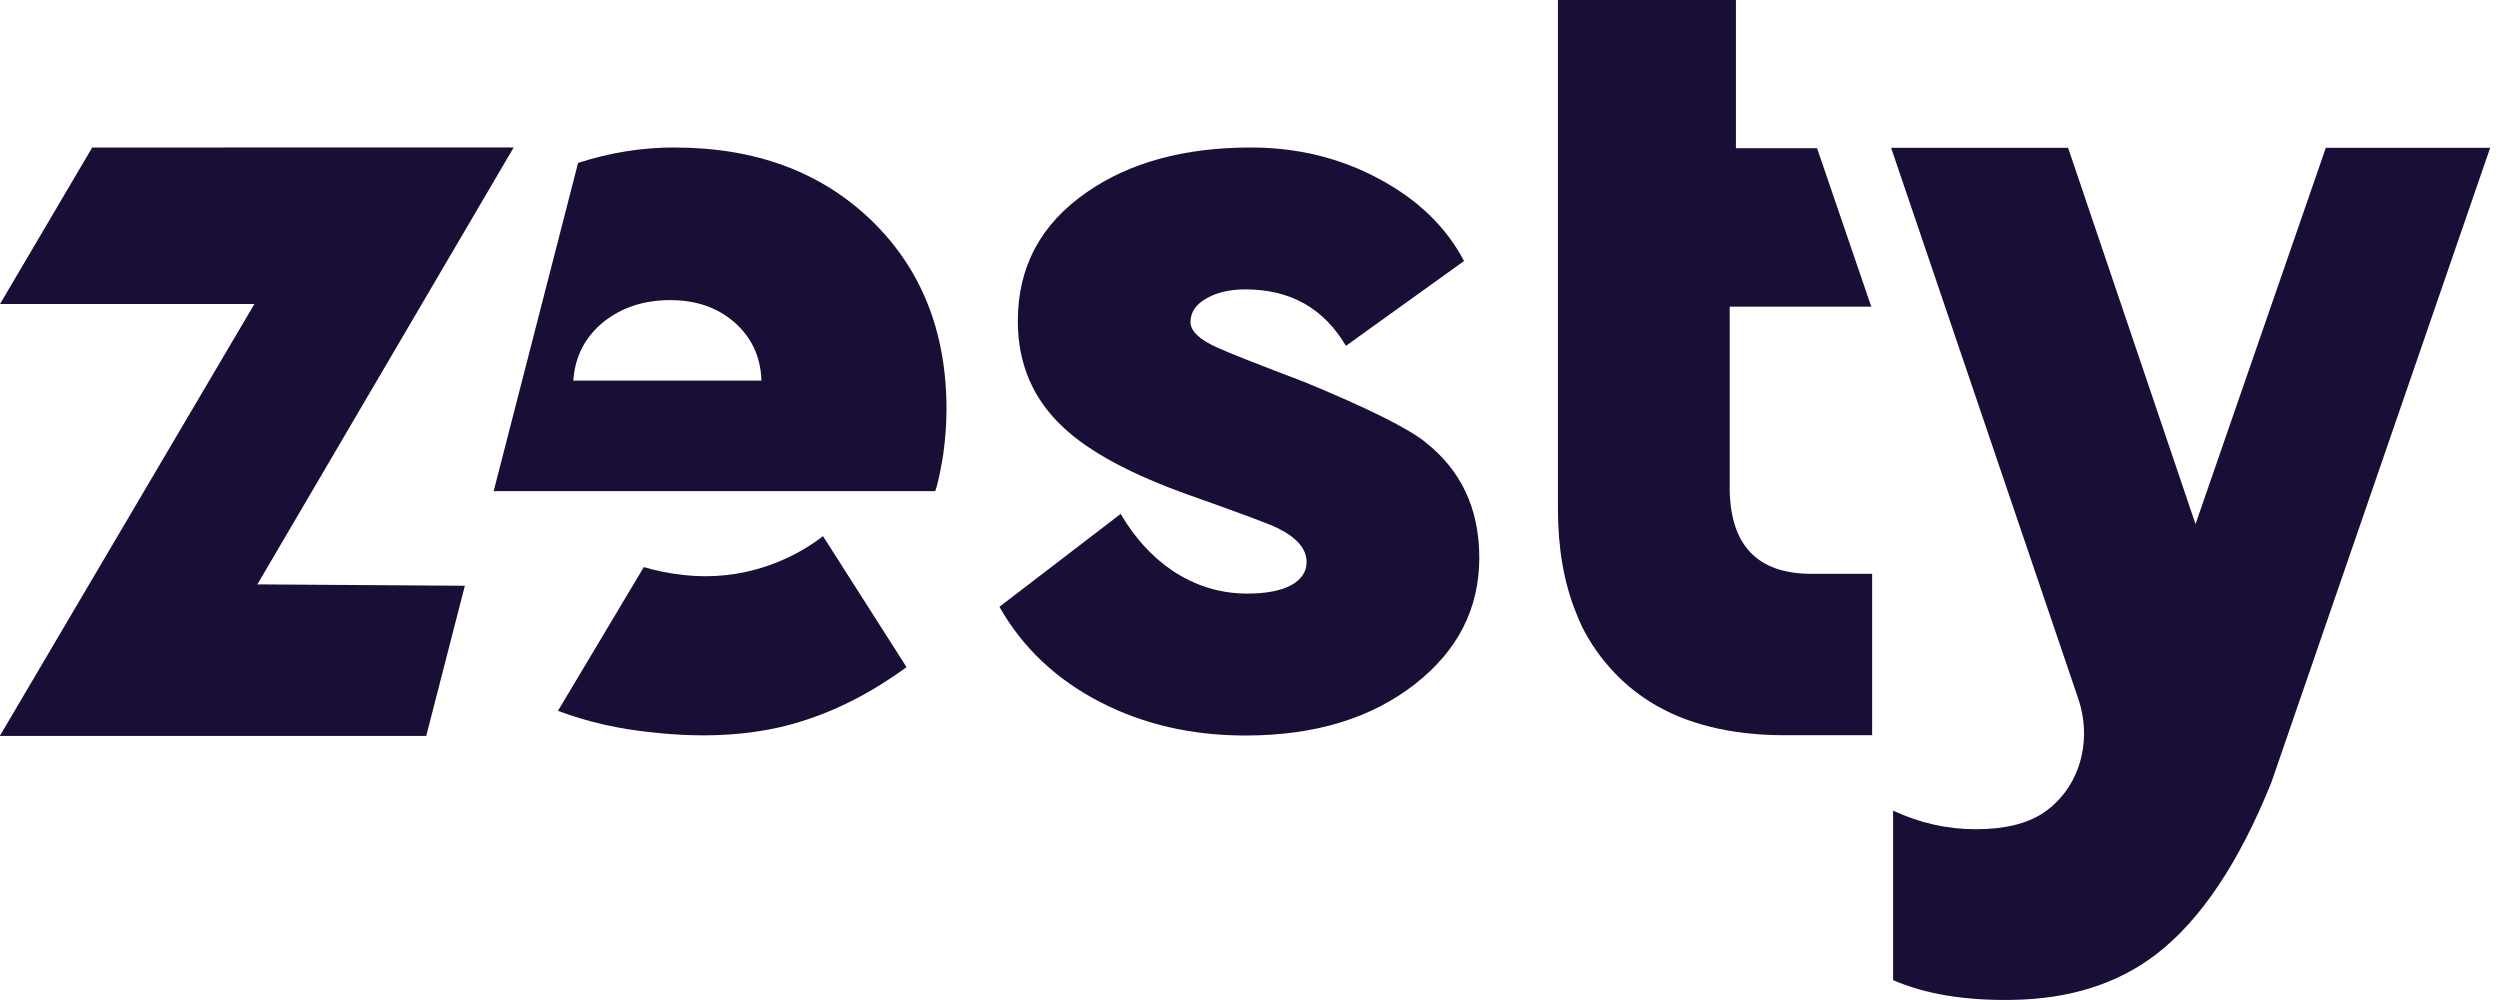
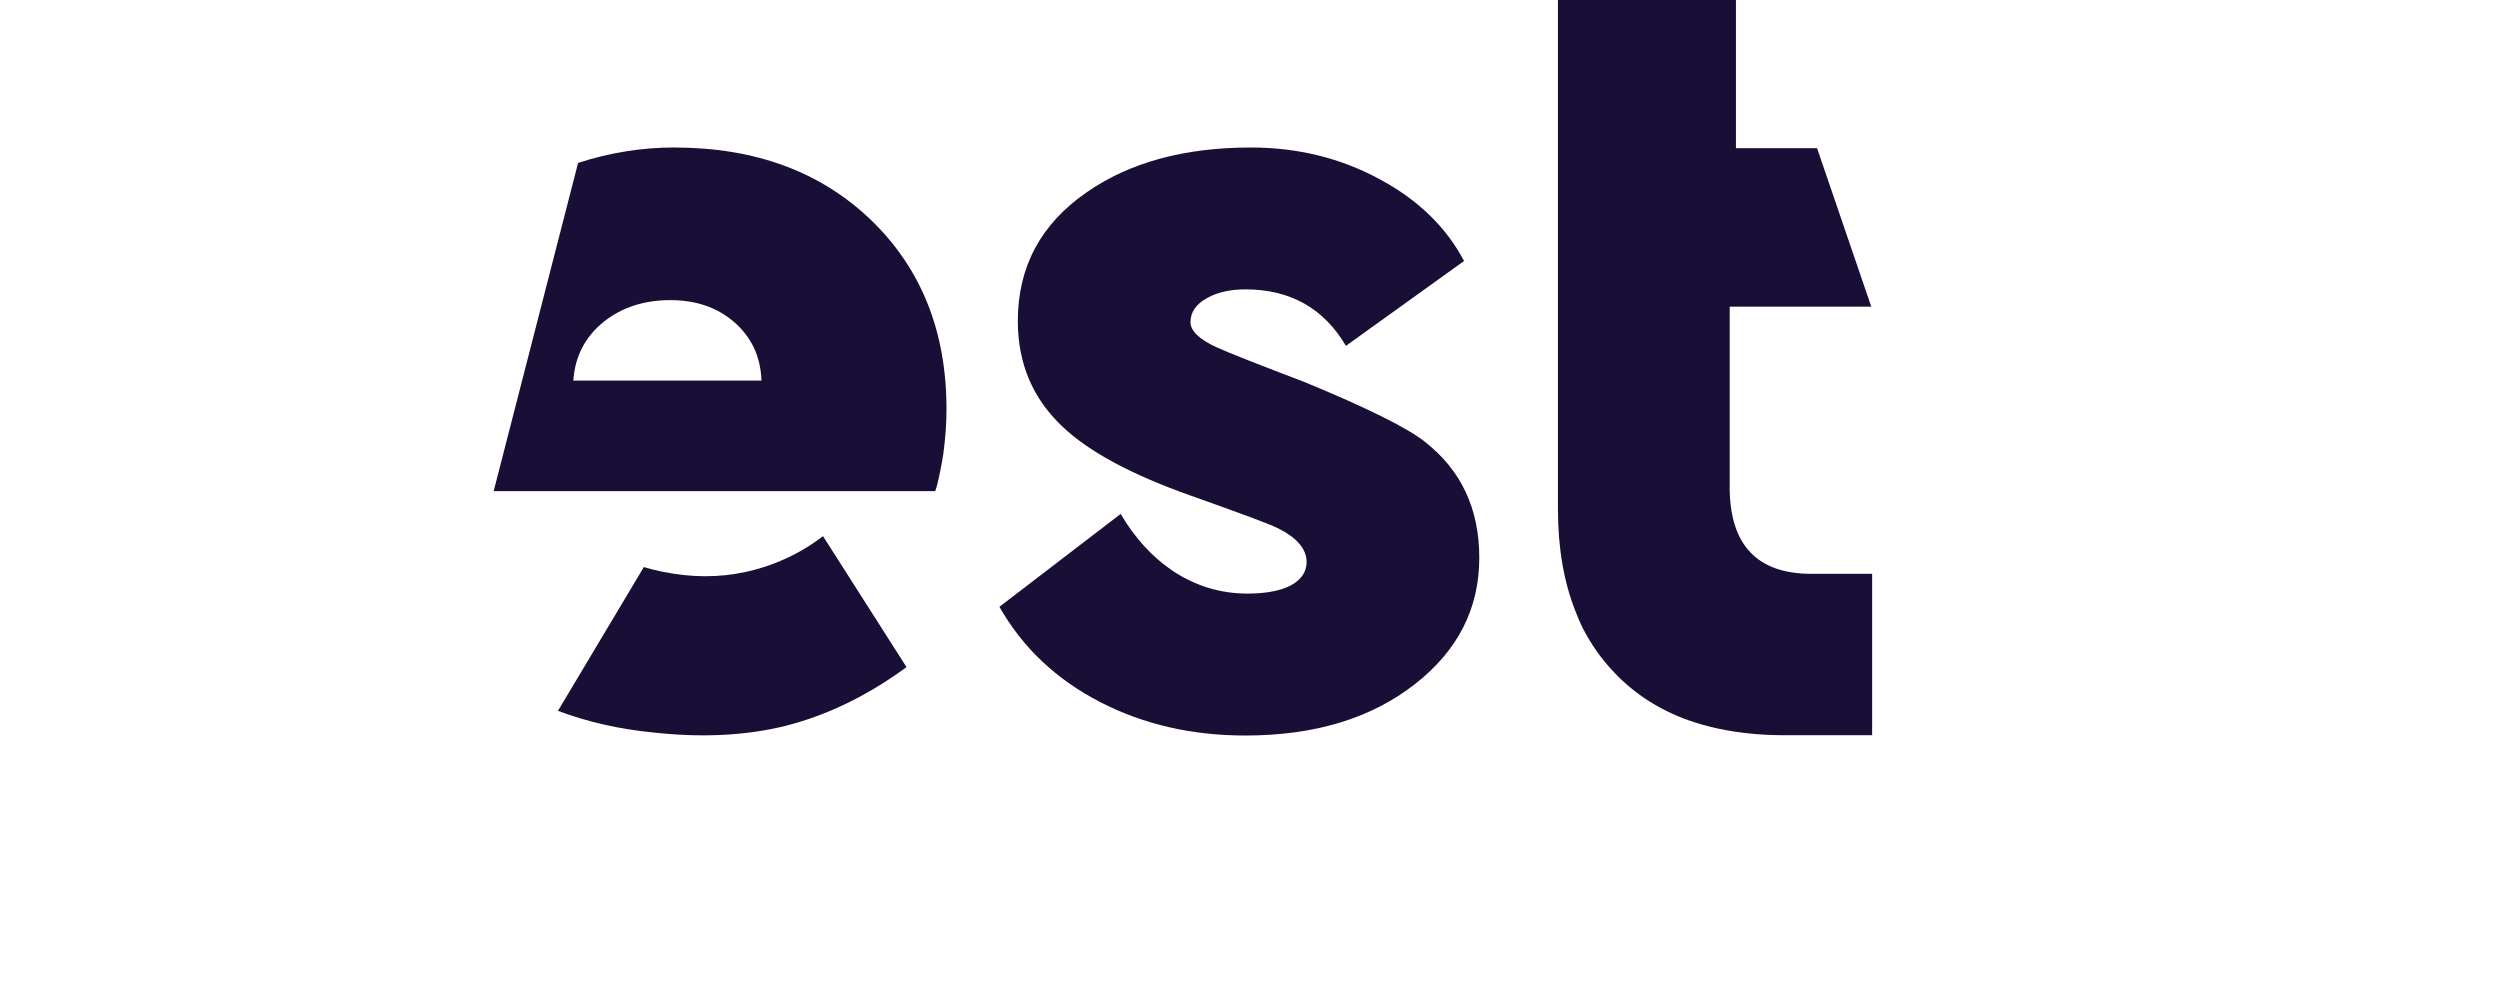
<svg xmlns="http://www.w3.org/2000/svg" fill="none" height="48" viewBox="0 0 120 48" width="120">
  <g fill="#190f36">
    <path d="m68.386 21.196c-.874-.679-2.799-1.633-5.779-2.862-2.198-.835-3.591-1.385-4.18-1.651-.855-.385-1.283-.793-1.283-1.225 0-.476.267-.863.8-1.155.496-.275 1.108-.413 1.834-.413 2.152 0 3.761.904 4.827 2.711l5.669-4.073c-.855-1.624-2.202-2.931-4.041-3.921-1.876-1.019-3.94-1.527-6.193-1.527-3.19 0-5.815.715-7.875 2.147-2.206 1.523-3.31 3.583-3.31 6.179 0 2.045.722 3.743 2.165 5.091 1.259 1.193 3.301 2.289 6.124 3.289 2.41.854 3.798 1.371 4.165 1.555.938.459 1.407 1.005 1.407 1.637 0 .468-.249.84-.745 1.115-.505.266-1.205.399-2.096.399-1.297 0-2.496-.368-3.6-1.1-.984-.67-1.811-1.578-2.483-2.724l-5.82 4.458c1.113 1.963 2.731 3.491 4.855 4.583 2.069 1.064 4.386 1.596 6.951 1.596 3.329 0 6.045-.825 8.152-2.477 2.05-1.605 3.076-3.623 3.076-6.055 0-2.358-.874-4.215-2.621-5.573z" />
    <path d="m83.026 23.369v-8.65h6.795l-2.601-7.604h-3.895v-7.115h-8.544v24.432c0 1.875.285 3.52.852 4.934.095.248.194.483.298.703.418.832.943 1.578 1.579 2.238.967 1.013 2.146 1.769 3.54 2.267.919.325 1.933.541 3.042.645.493.048 1.009.071 1.549.071h4.222v-7.747h-2.915c-2.616 0-3.924-1.392-3.924-4.175z" />
-     <path d="m111.64 7.094-6.255 18.062-6.117-18.062h-8.495l8.988 26.456c.594 1.747.219 3.739-1.109 5.008-.186.178-.383.334-.589.471-.787.517-1.862.774-3.227.774s-2.677-.297-3.967-.89v8.134c1.545.67 3.446.985 5.701.948 2.767-.038 5.08-.77 6.937-2.196 2.123-1.636 3.962-4.38 5.516-8.235l10.506-30.471h-7.89z" />
-     <path d="m24.657 7.078-20.231.003-4.426 7.512h12.211l-12.211 20.716v.015h20.459l1.854-7.208-9.959-.066z" />
    <path d="m36.717 27.204c-1.251.409-2.545.542-3.88.4-.692-.076-1.336-.204-1.933-.385l-4.122 6.901c1.412.533 2.938.879 4.577 1.04 2.331.256 4.44.152 6.326-.314 2-.503 3.943-1.445 5.828-2.824l-4.009-6.287c-.824.636-1.753 1.126-2.786 1.468z" />
    <path d="m32.382 7.078c-1.564 0-3.109.247-4.634.742l-4.052 15.755h21.195c.028-.086.057-.176.085-.271.104-.409.203-.903.299-1.483.104-.761.157-1.487.157-2.181 0-3.725-1.209-6.753-3.625-9.081-2.416-2.319-5.559-3.478-9.425-3.478zm4.165 11.192h-9.027c.076-1.169.573-2.12 1.492-2.852.872-.675 1.924-1.012 3.156-1.012s2.227.342 3.042 1.027c.843.722 1.289 1.649 1.337 2.781v.058z" />
  </g>
</svg>